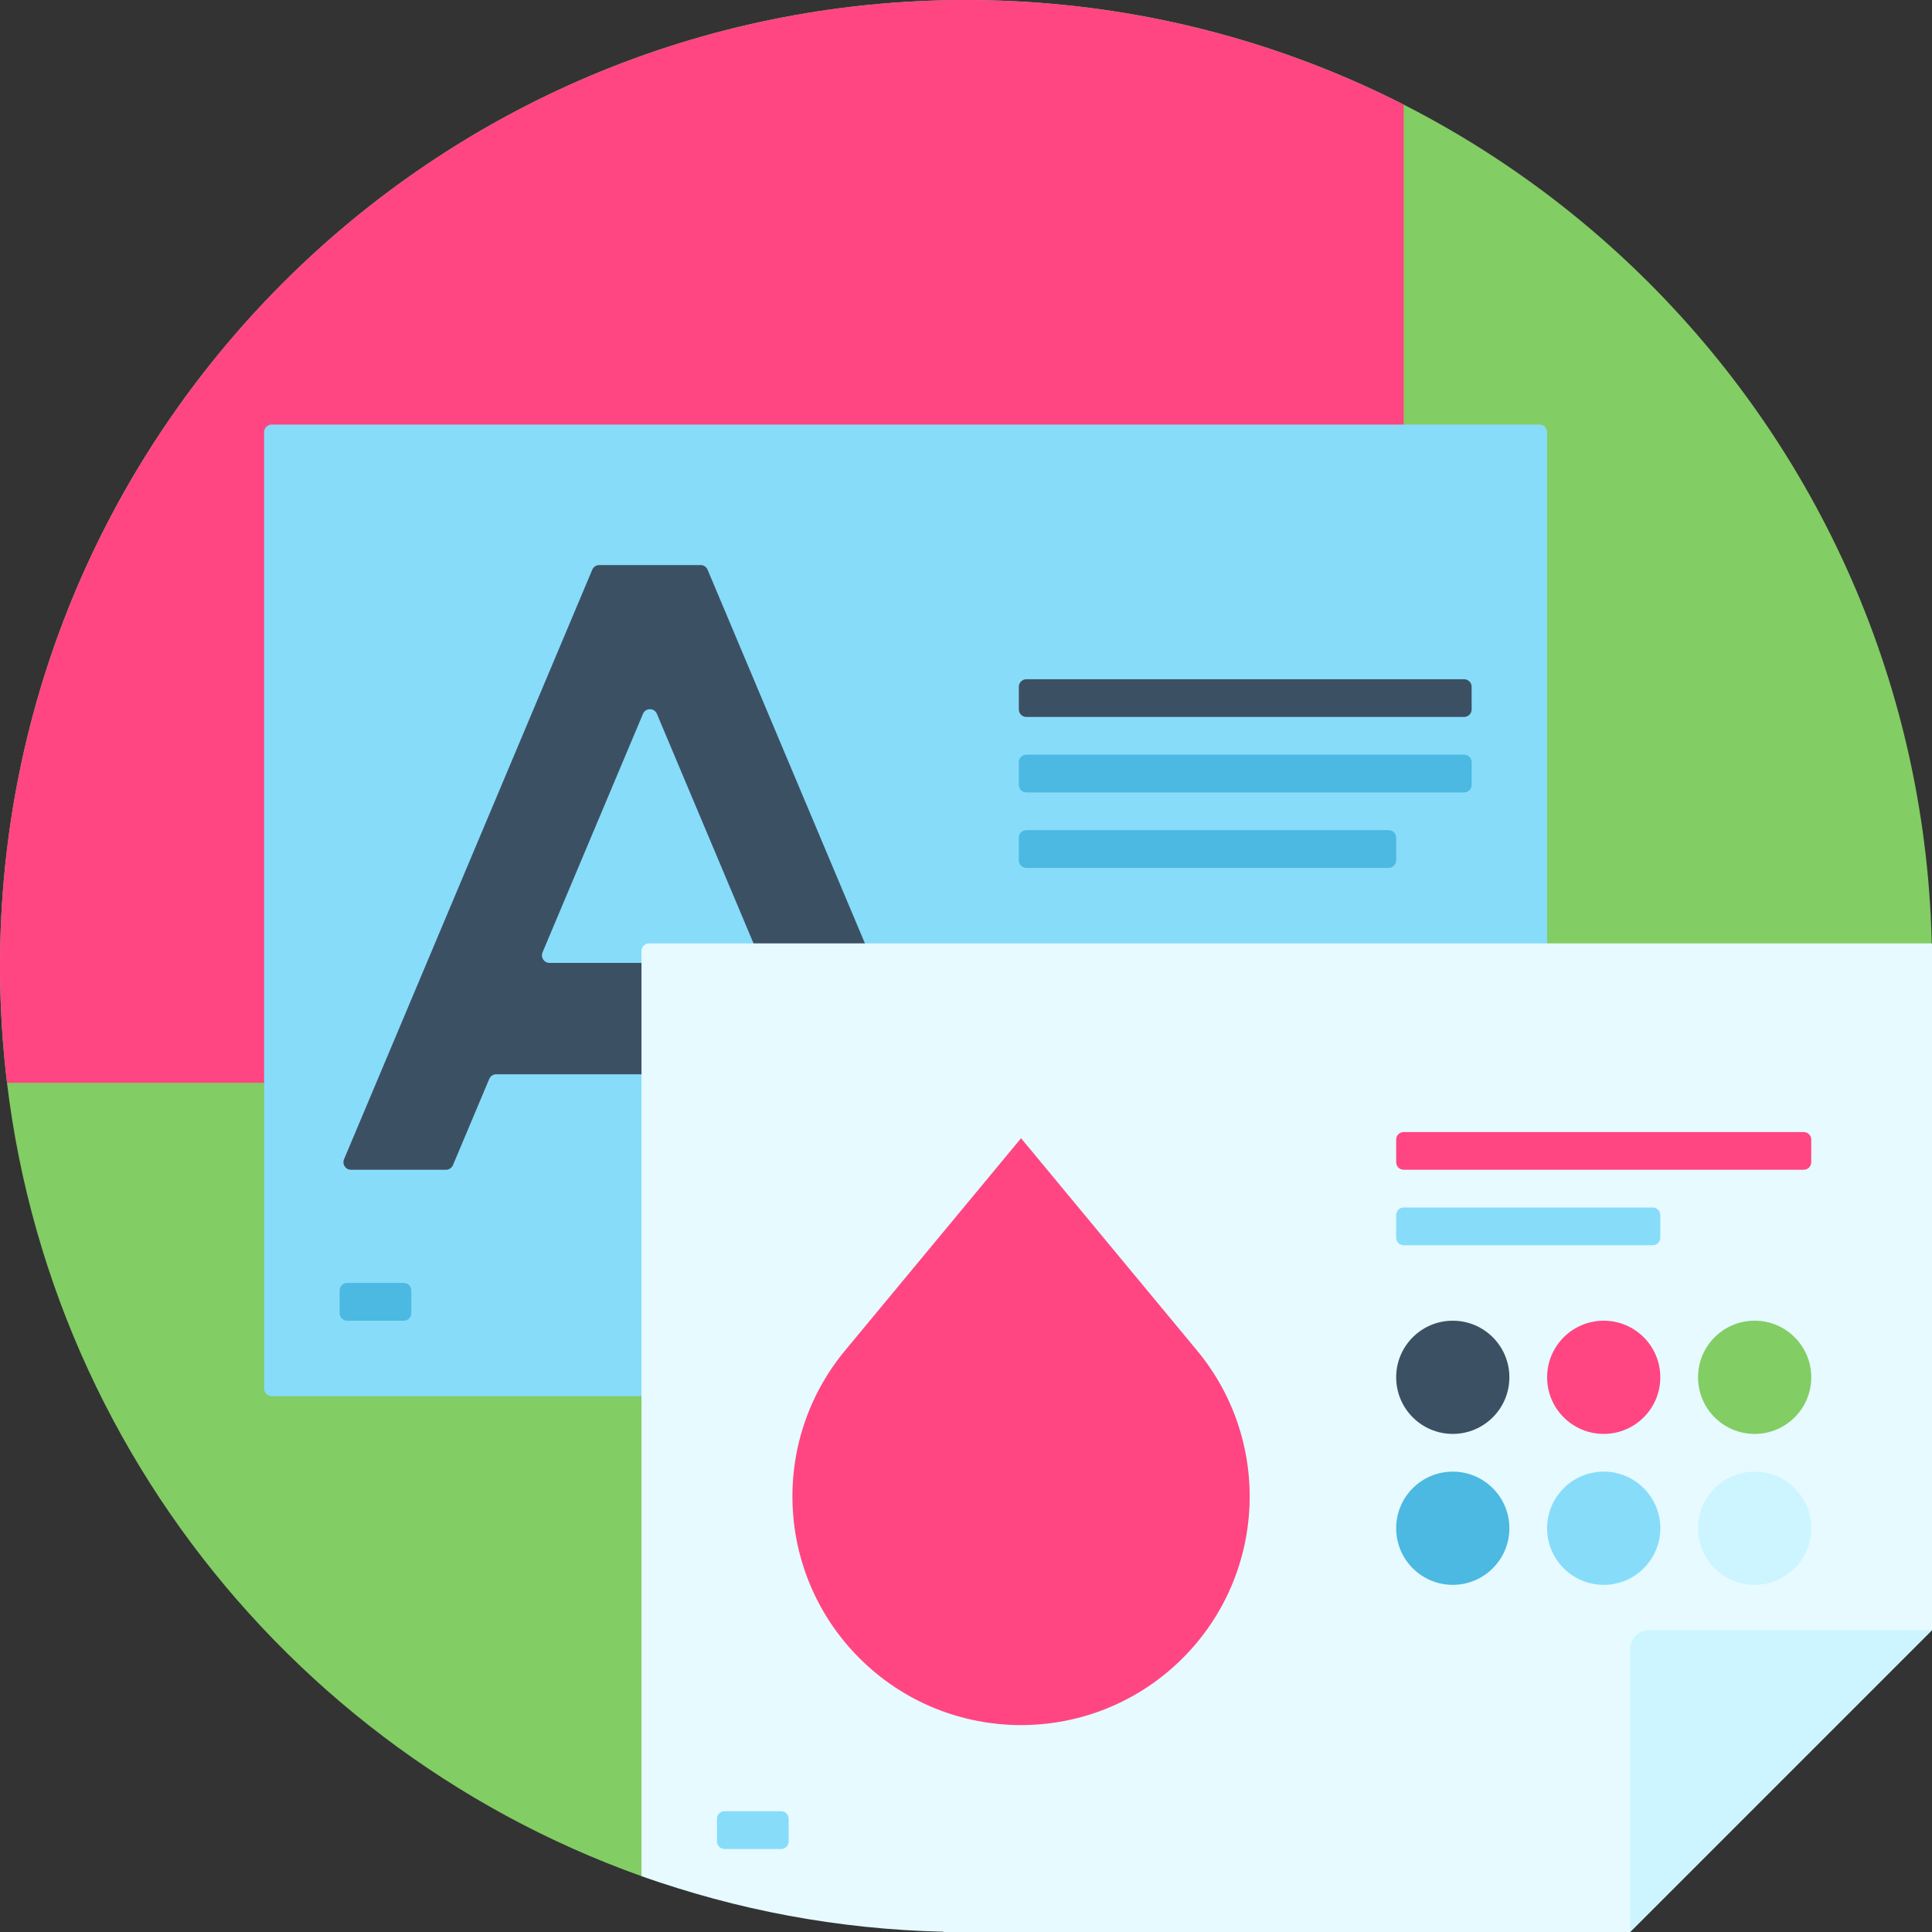
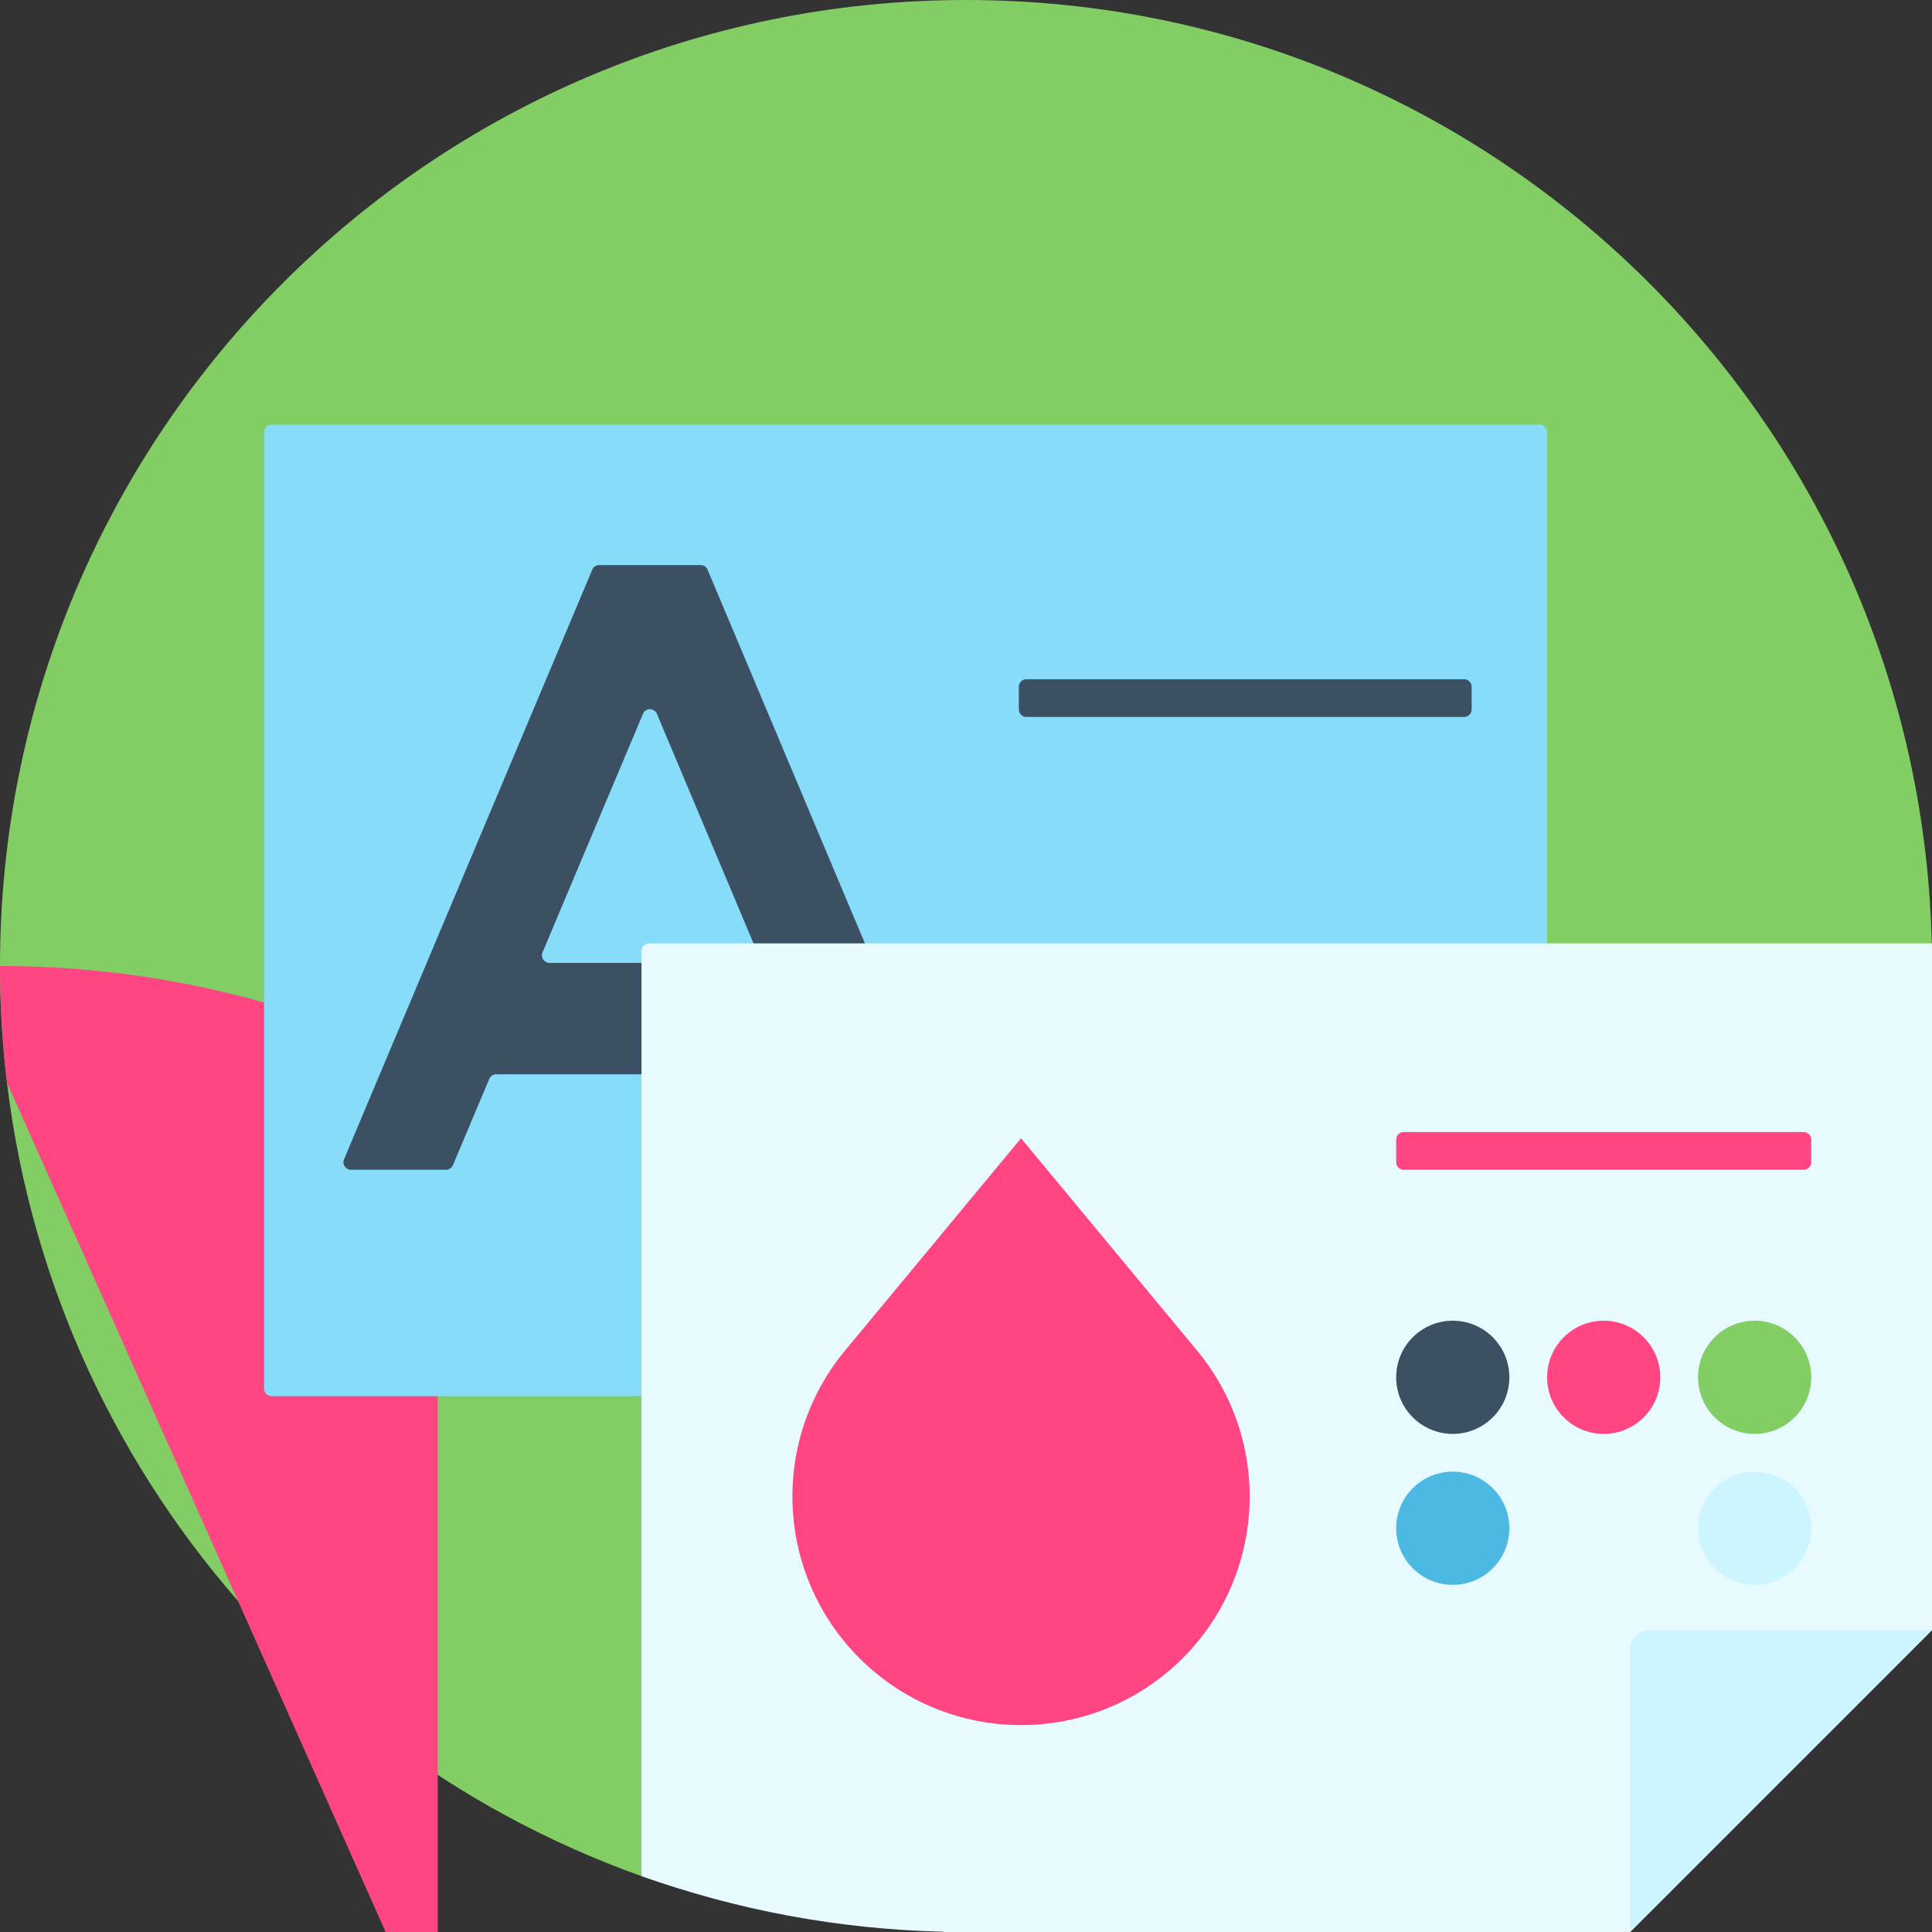
<svg xmlns="http://www.w3.org/2000/svg" id="Capa_1" x="0px" y="0px" viewBox="0 0 512 512" style="enable-background:new 0 0 512 512;" xml:space="preserve">
  <rect x="0" y="0" width="512" height="512" fill="#333333" stroke="none" />
  <path style="fill:#82CD64;" d="M259,509c-30.169,0-62.118-2.218-88.996-11.802C70.921,461.868,0,367.216,0,256 C0,114.615,114.615,0,256,0s256,114.615,256,256S400.385,509,259,509z" />
-   <path style="fill:#FF4682;" d="M1.87,286.971C0.645,276.817,0,266.484,0,256C0,114.615,114.615,0,256,0 c41.757,0,81.176,10.003,116,27.736v259.236L1.87,286.971L1.87,286.971z" />
+   <path style="fill:#FF4682;" d="M1.87,286.971C0.645,276.817,0,266.484,0,256c41.757,0,81.176,10.003,116,27.736v259.236L1.87,286.971L1.87,286.971z" />
  <path style="fill:#87DCFA;" d="M410,114.514V368c0,1.105-0.895,2-2,2H72c-1.105,0-2-0.895-2-2V114.514c0-1.105,0.895-2,2-2h336 C409.105,112.514,410,113.41,410,114.514z" />
  <path style="fill:#3C5064;" d="M226.281,310h25.181c1.43,0,2.398-1.458,1.843-2.776l-65.792-156.256 c-0.312-0.742-1.039-1.224-1.843-1.224h-26.865c-0.805,0-1.531,0.482-1.843,1.224L91.169,307.224 c-0.555,1.318,0.413,2.776,1.843,2.776h25.181c0.805,0,1.531-0.482,1.843-1.224l9.623-22.856c0.312-0.742,1.039-1.224,1.843-1.224 h81.468c0.805,0,1.531,0.482,1.843,1.224l9.624,22.856C224.75,309.518,225.476,310,226.281,310z M143.774,252.399l26.62-63.222 c0.687-1.632,2.999-1.632,3.687,0l26.62,63.222c0.555,1.318-0.413,2.776-1.843,2.776h-53.24 C144.187,255.175,143.219,253.718,143.774,252.399z" />
  <path style="fill:#E6FAFF;" d="M512,250v182l-80,80H250v-0.073c-28.011-0.646-54.906-5.8-80-14.749V252c0-1.105,0.895-2,2-2h78 h261.924H512z" />
  <path style="fill:#CDF5FF;" d="M512,432l-80,80v-75c0-2.761,2.239-5,5-5H512z" />
  <path style="fill:#3C5064;" d="M390,182v6c0,1.105-0.895,2-2,2H272c-1.104,0-2-0.895-2-2v-6c0-1.105,0.896-2,2-2h116 C389.105,180,390,180.895,390,182z" />
-   <path style="fill:#4BB9E1;" d="M370,222v6c0,1.105-0.895,2-2,2h-96c-1.104,0-2-0.895-2-2v-6c0-1.105,0.896-2,2-2h96 C369.105,220,370,220.895,370,222z M388,200H272c-1.104,0-2,0.895-2,2v6c0,1.105,0.896,2,2,2h116c1.105,0,2-0.895,2-2v-6 C390,200.895,389.105,200,388,200z M107,340H92c-1.104,0-2,0.895-2,2v6c0,1.105,0.896,2,2,2h15c1.105,0,2-0.895,2-2v-6 C109,340.895,108.105,340,107,340z" />
  <path style="fill:#FF4682;" d="M480,302v6c0,1.105-0.895,2-2,2H372c-1.105,0-2-0.895-2-2v-6c0-1.105,0.895-2,2-2h106 C479.105,300,480,300.895,480,302z M270.59,301.642l-46.645,56.265c-19.962,24.079-18.315,59.396,3.802,81.513l0,0 c23.662,23.662,62.025,23.662,85.686,0l0,0c22.117-22.117,23.764-57.433,3.802-81.513L270.59,301.642z M425,350 c-8.284,0-15,6.716-15,15s6.716,15,15,15s15-6.716,15-15S433.284,350,425,350z" />
-   <path style="fill:#87DCFA;" d="M209,482v6c0,1.105-0.895,2-2,2h-15c-1.104,0-2-0.895-2-2v-6c0-1.105,0.896-2,2-2h15 C208.105,480,209,480.895,209,482z M438,320h-66c-1.105,0-2,0.895-2,2v6c0,1.105,0.895,2,2,2h66c1.105,0,2-0.895,2-2v-6 C440,320.895,439.105,320,438,320z M425,390c-8.284,0-15,6.716-15,15s6.716,15,15,15s15-6.716,15-15S433.284,390,425,390z" />
  <path style="fill:#3C5064;" d="M400,365c0,8.284-6.716,15-15,15s-15-6.716-15-15s6.716-15,15-15S400,356.716,400,365z" />
  <path style="fill:#82CD64;" d="M465,350c8.284,0,15,6.716,15,15s-6.716,15-15,15s-15-6.716-15-15S456.716,350,465,350z" />
  <path style="fill:#4BB9E1;" d="M400,405c0,8.284-6.716,15-15,15s-15-6.716-15-15s6.716-15,15-15S400,396.716,400,405z" />
  <path style="fill:#CDF5FF;" d="M480,405c0,8.284-6.716,15-15,15s-15-6.716-15-15s6.716-15,15-15S480,396.716,480,405z" />
  <g> </g>
  <g> </g>
  <g> </g>
  <g> </g>
  <g> </g>
  <g> </g>
  <g> </g>
  <g> </g>
  <g> </g>
  <g> </g>
  <g> </g>
  <g> </g>
  <g> </g>
  <g> </g>
  <g> </g>
</svg>